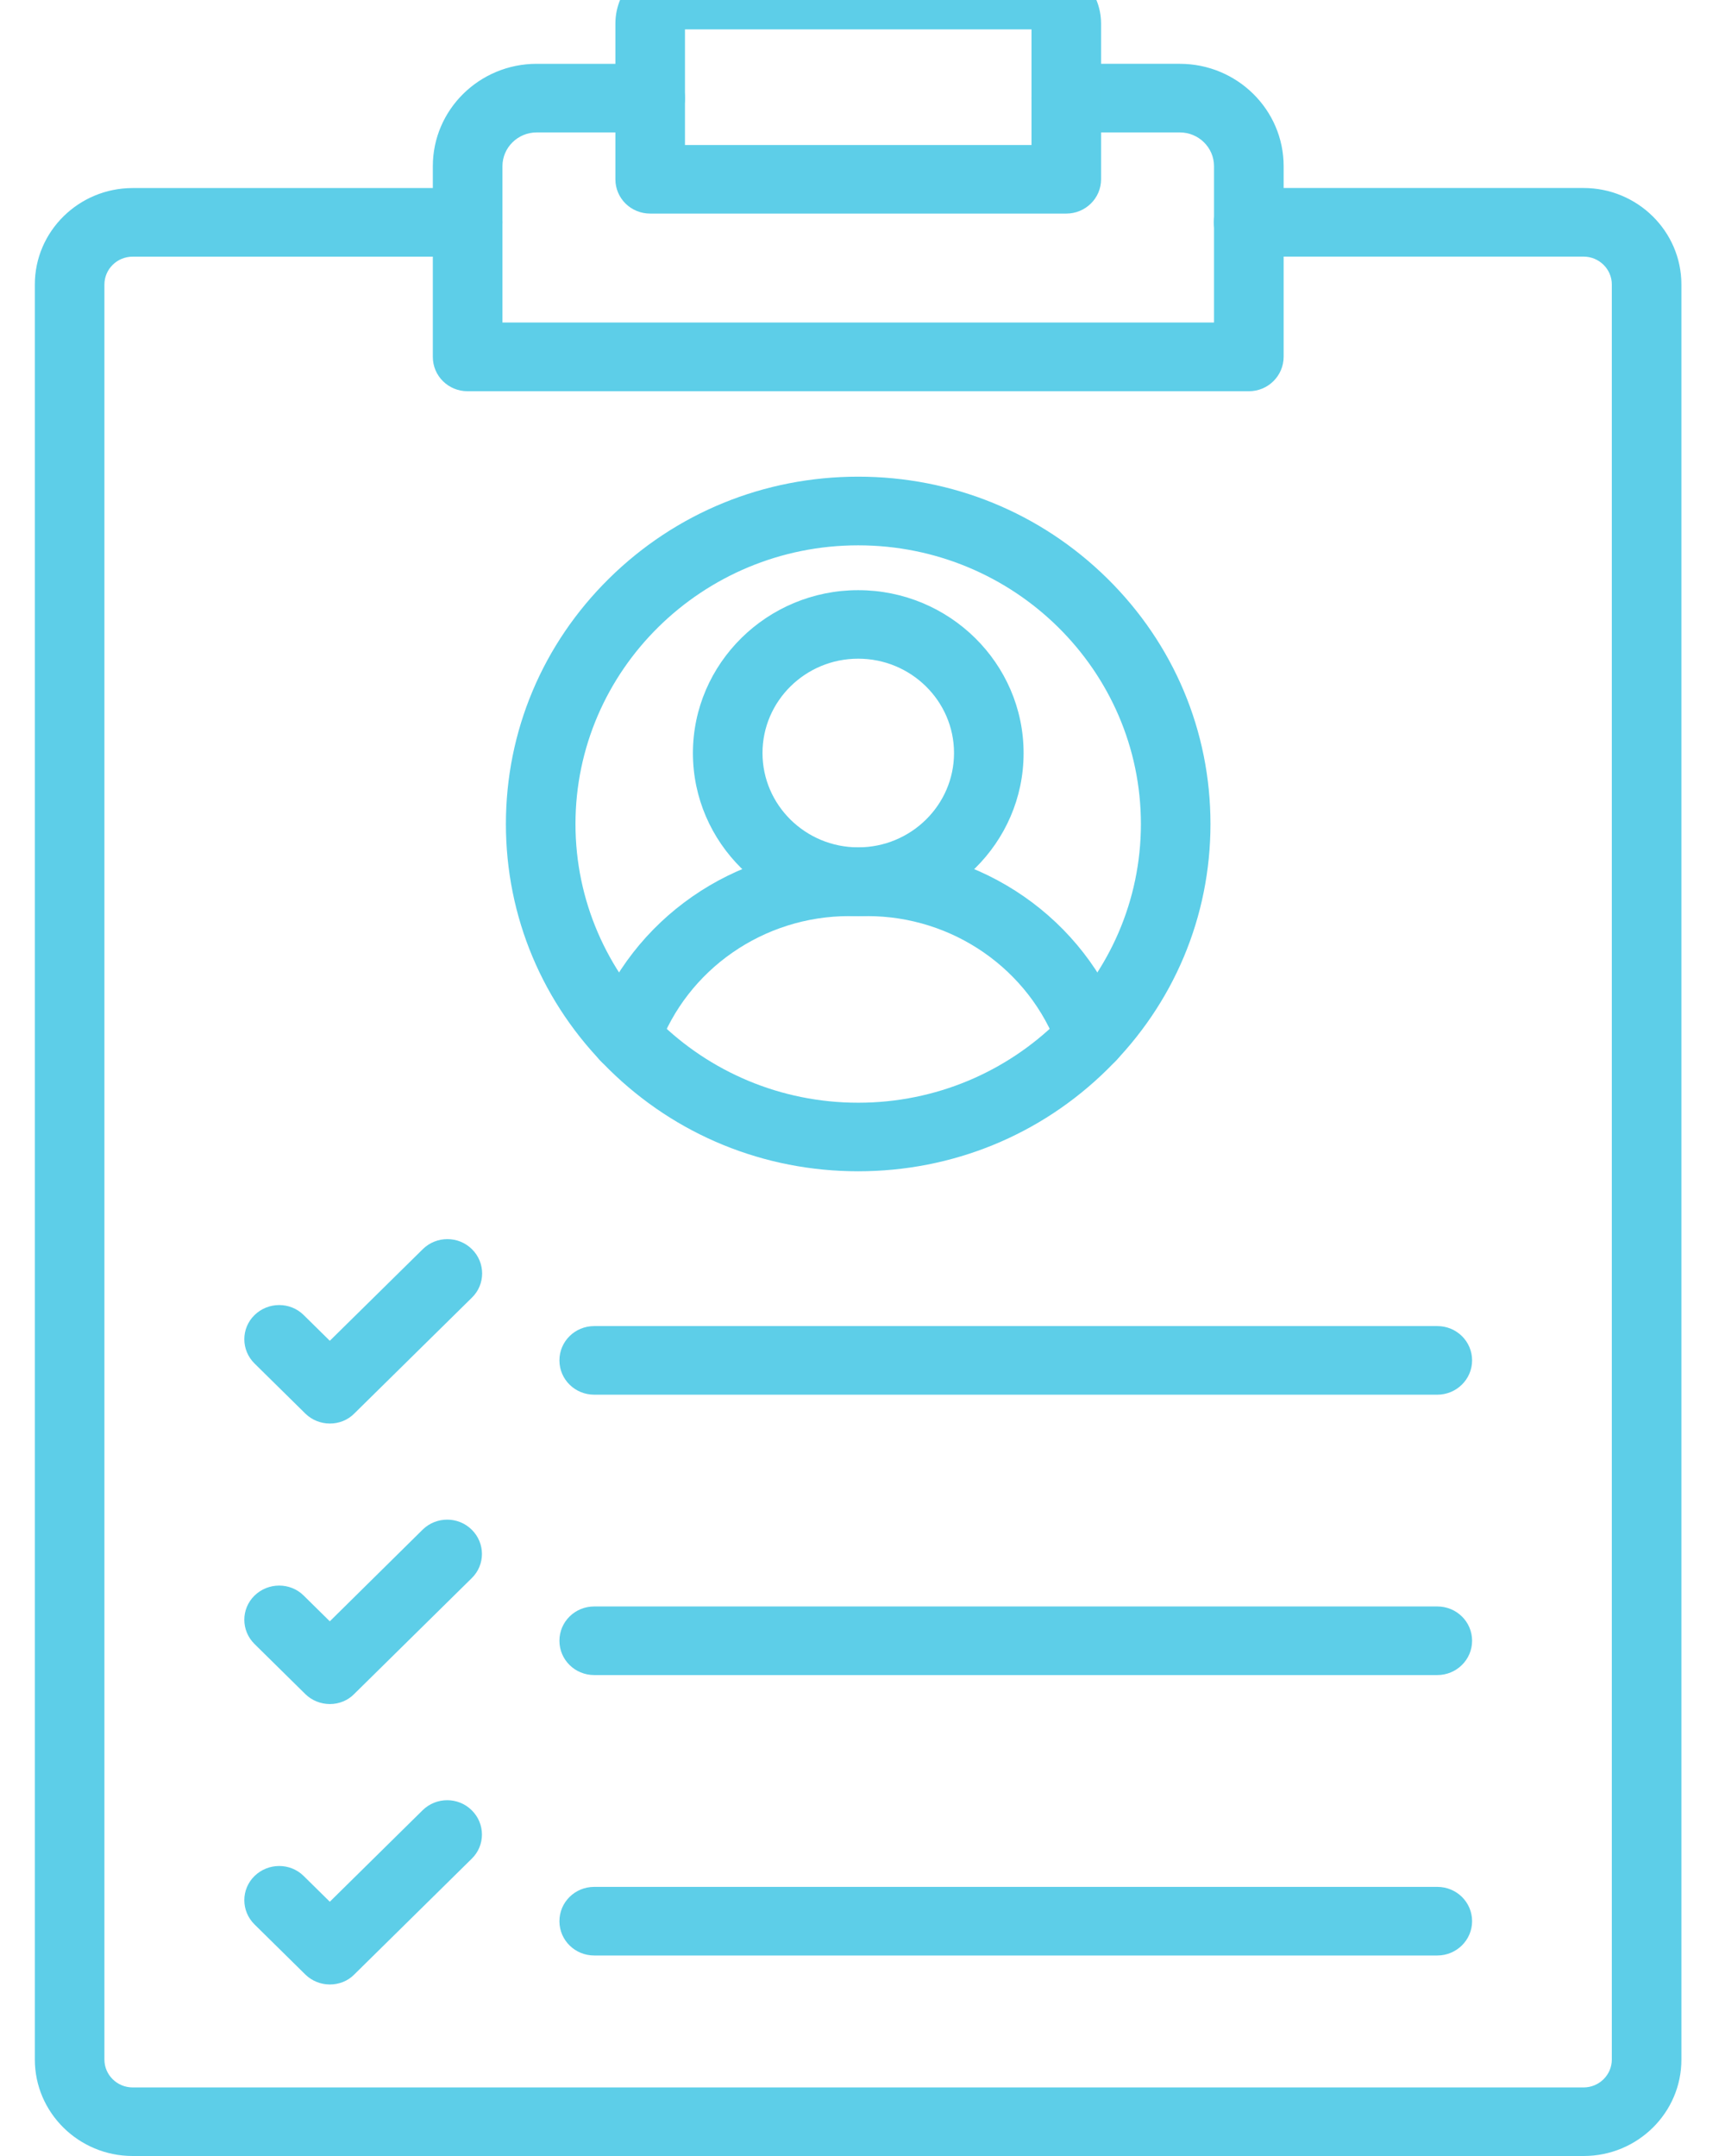
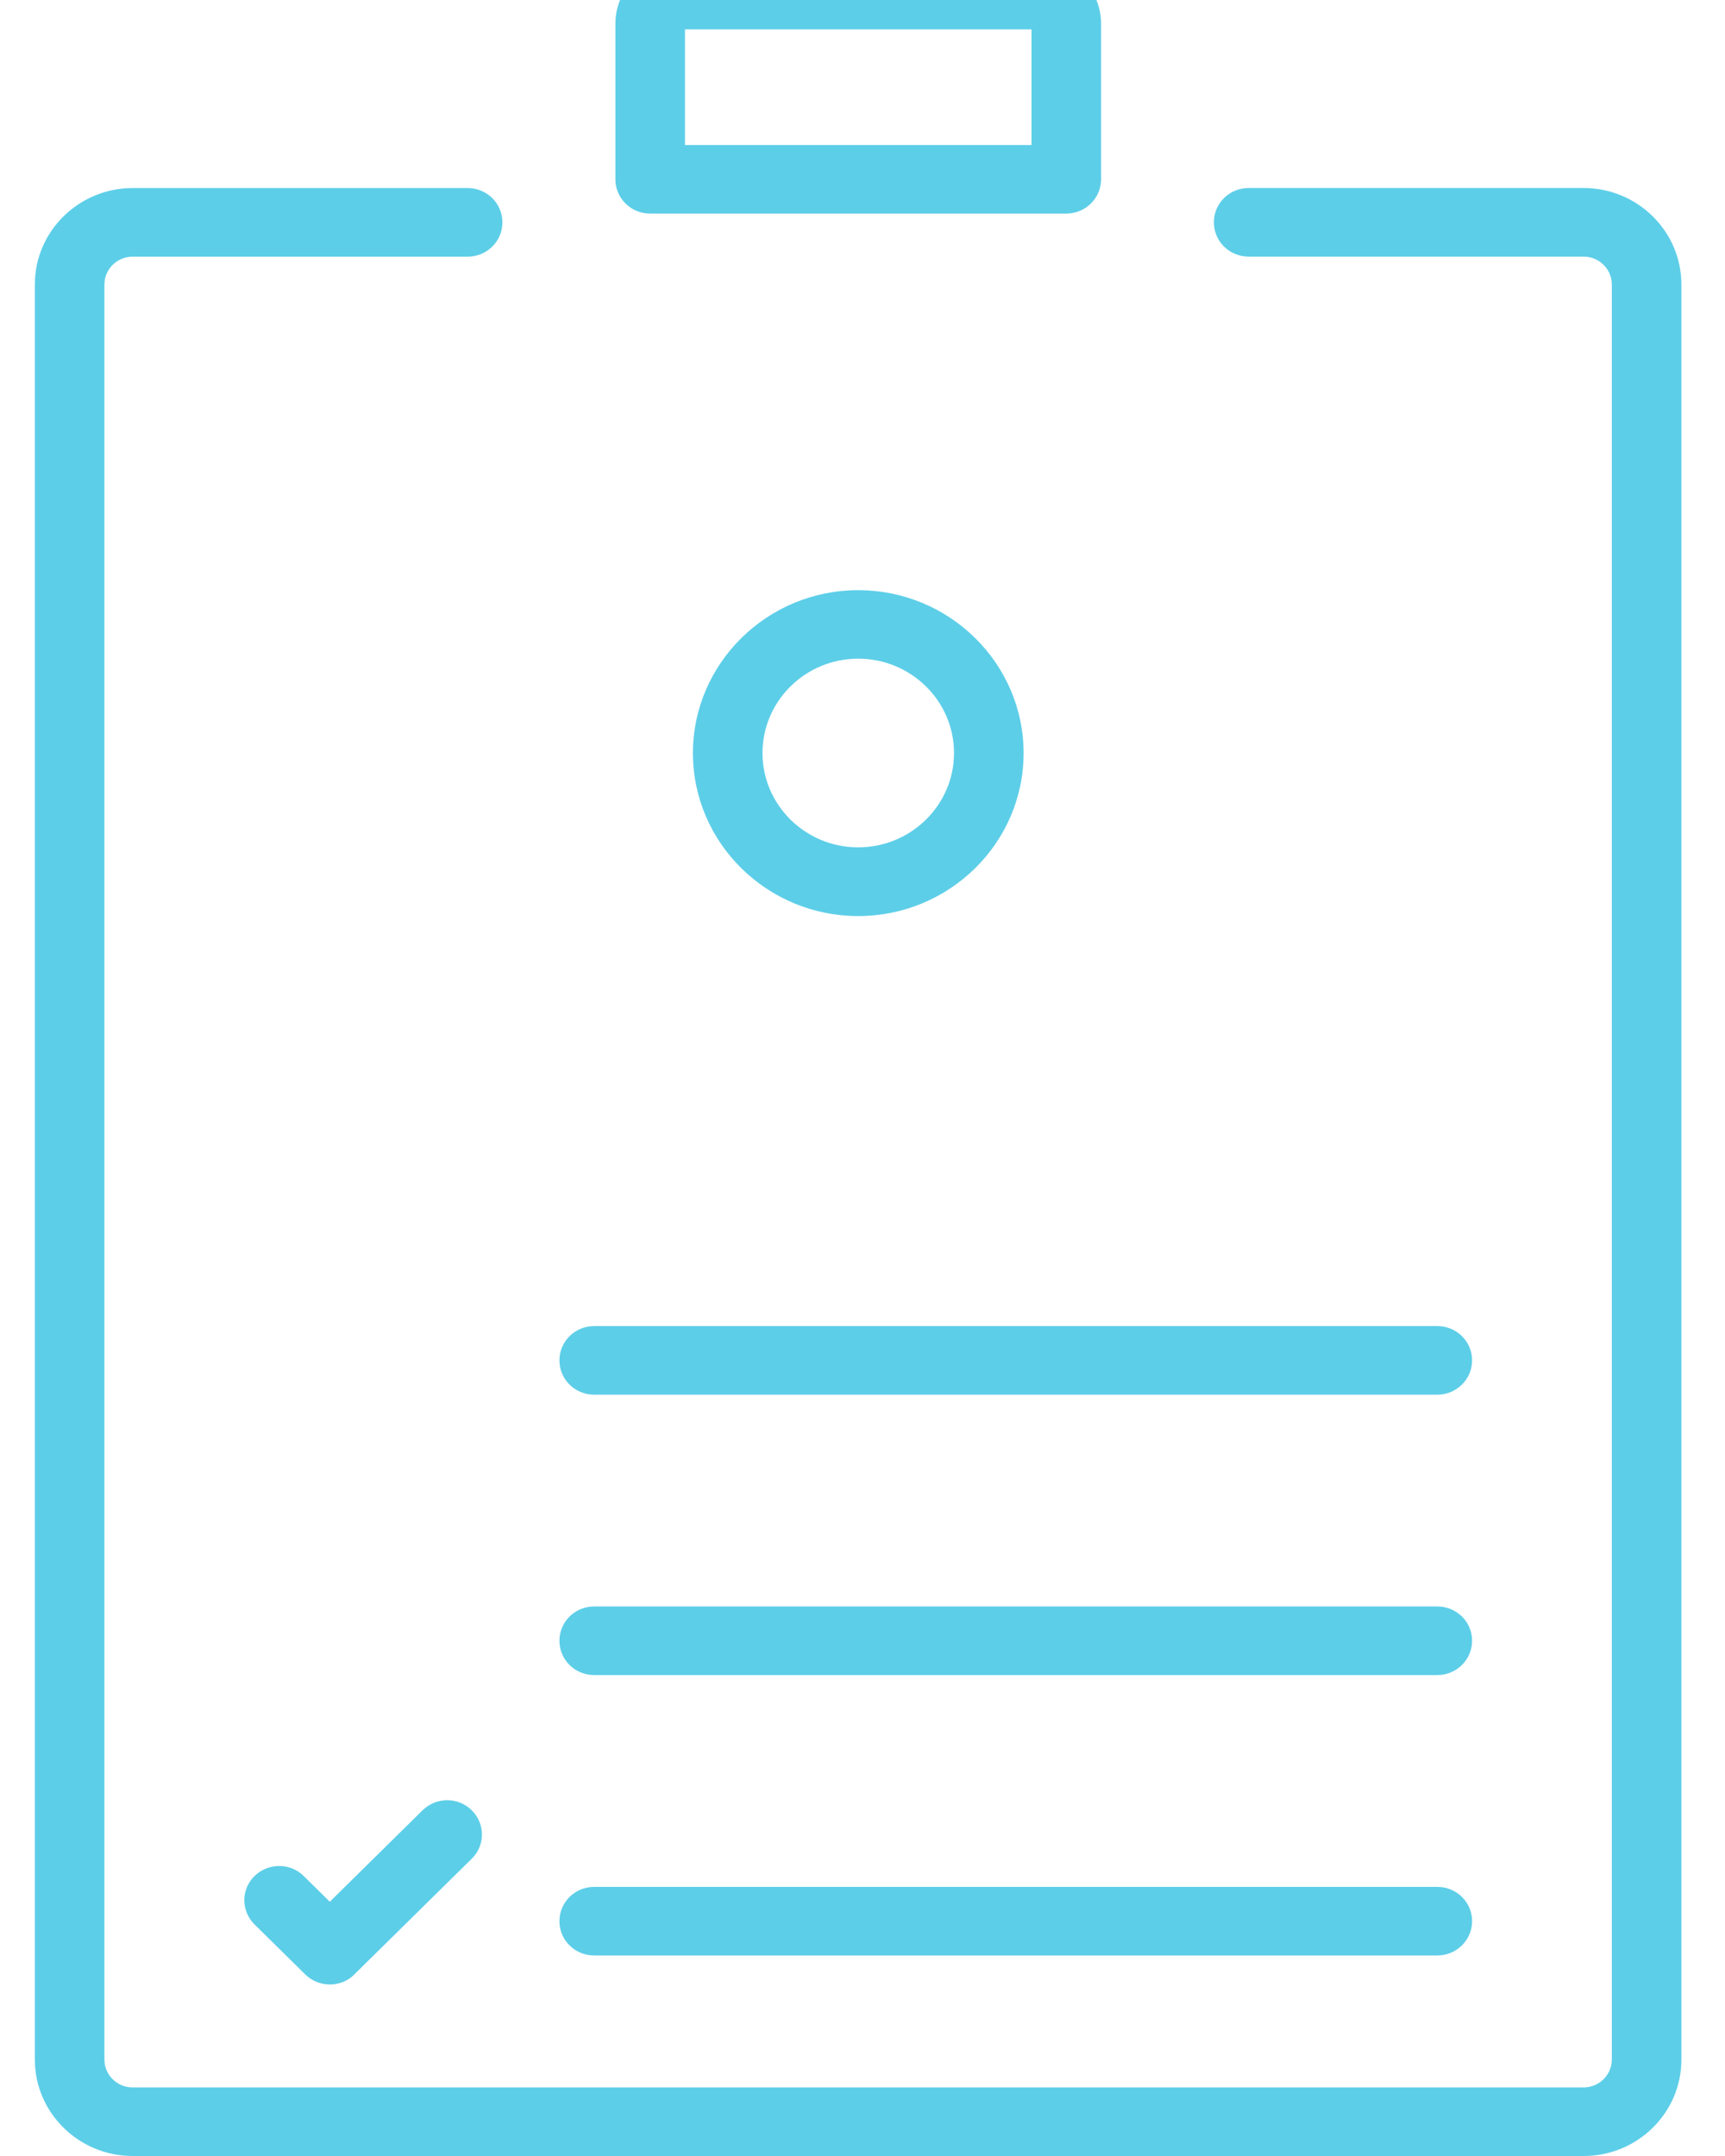
<svg xmlns="http://www.w3.org/2000/svg" version="1.1" id="Layer_1" x="0px" y="0px" width="36px" height="45px" viewBox="0 0 36 45" enable-background="new 0 0 36 45" xml:space="preserve">
-   <path fill="#5DCEE8" d="M26.062,8.166H9.759c-0.402,0-0.726-0.319-0.726-0.716V3.468c0-1.178,0.971-2.136,2.167-2.136h2.369  c0.403,0,0.726,0.319,0.726,0.716c0,0.397-0.324,0.716-0.726,0.716H11.2c-0.393,0-0.714,0.316-0.714,0.704v3.263h14.85V3.468  c0-0.388-0.321-0.704-0.714-0.704h-2.369c-0.403,0-0.726-0.319-0.726-0.716c0-0.397,0.324-0.716,0.726-0.716h2.369  c1.195,0,2.167,0.958,2.167,2.136v3.979C26.788,7.844,26.465,8.166,26.062,8.166z" />
  <path fill="#5DCEE8" d="M33.051,45H2.769c-1.126,0-2.042-0.904-2.042-2.013V5.938c0-1.11,0.917-2.013,2.042-2.013h6.99  c0.402,0,0.726,0.319,0.726,0.716s-0.324,0.716-0.726,0.716h-6.99c-0.327,0-0.59,0.262-0.59,0.582v37.048  c0,0.322,0.266,0.582,0.59,0.582h30.279c0.327,0,0.59-0.263,0.59-0.582V5.938c0-0.322-0.266-0.582-0.59-0.582h-6.989  c-0.402,0-0.726-0.319-0.726-0.716s0.324-0.716,0.726-0.716h6.989c1.126,0,2.042,0.904,2.042,2.013v37.048  C35.093,44.096,34.176,45,33.051,45z" />
  <path fill="#5DCEE8" d="M22.253,4.458h-8.684c-0.403,0-0.726-0.319-0.726-0.716V0.494c0-0.725,0.596-1.313,1.331-1.313h7.474  c0.735,0,1.331,0.588,1.331,1.313v3.248C22.979,4.139,22.652,4.458,22.253,4.458z M14.295,3.027h7.232V0.613h-7.232V3.027z" />
  <path fill="#5DCEE8" d="M29.996,29.11H12.401c-0.402,0-0.726-0.319-0.726-0.716c0-0.397,0.324-0.716,0.726-0.716h17.595  c0.402,0,0.726,0.319,0.726,0.716C30.722,28.79,30.395,29.11,29.996,29.11z" />
-   <path fill="#5DCEE8" d="M6.885,29.712c-0.185,0-0.372-0.069-0.514-0.209l-1.059-1.044c-0.284-0.28-0.284-0.734,0-1.011  c0.284-0.277,0.744-0.28,1.026,0l0.545,0.537l1.94-1.912c0.284-0.28,0.744-0.28,1.026,0c0.284,0.28,0.284,0.734,0,1.011L7.397,29.5  C7.258,29.643,7.07,29.712,6.885,29.712z" />
  <path fill="#5DCEE8" d="M29.996,34.962H12.401c-0.402,0-0.726-0.319-0.726-0.716c0-0.397,0.324-0.716,0.726-0.716h17.595  c0.402,0,0.726,0.319,0.726,0.716C30.722,34.643,30.395,34.962,29.996,34.962z" />
-   <path fill="#5DCEE8" d="M6.885,35.567c-0.194,0-0.378-0.075-0.514-0.209l-1.059-1.044c-0.284-0.28-0.284-0.734,0-1.011  s0.744-0.28,1.026,0l0.545,0.537l1.936-1.912c0.284-0.28,0.744-0.28,1.026,0c0.284,0.28,0.284,0.734,0,1.011l-2.451,2.416  C7.264,35.49,7.079,35.567,6.885,35.567z" />
  <path fill="#5DCEE8" d="M29.996,40.815H12.401c-0.402,0-0.726-0.319-0.726-0.716c0-0.397,0.324-0.716,0.726-0.716h17.595  c0.402,0,0.726,0.319,0.726,0.716C30.722,40.495,30.395,40.815,29.996,40.815z" />
  <path fill="#5DCEE8" d="M6.885,41.42c-0.185,0-0.372-0.069-0.514-0.209l-1.059-1.044c-0.284-0.28-0.284-0.734,0-1.011  c0.284-0.277,0.744-0.28,1.026,0l0.545,0.537l1.936-1.909c0.284-0.28,0.744-0.28,1.026,0c0.284,0.28,0.284,0.734,0,1.011  l-2.451,2.416C7.258,41.351,7.07,41.42,6.885,41.42z" />
-   <path fill="#5DCEE8" d="M22.766,22.36c-0.3,0-0.578-0.182-0.684-0.474c-0.599-1.653-2.197-2.765-3.979-2.765h-0.384  c-1.782,0-3.38,1.11-3.979,2.765c-0.136,0.373-0.551,0.567-0.929,0.433c-0.378-0.134-0.575-0.543-0.439-0.916  c0.805-2.222,2.953-3.714,5.346-3.714h0.384c2.393,0,4.542,1.492,5.347,3.714c0.136,0.373-0.063,0.781-0.439,0.916  C22.929,22.345,22.847,22.36,22.766,22.36z" />
  <path fill="#5DCEE8" d="M17.91,19.12c-1.903,0-3.449-1.527-3.449-3.401c0-1.873,1.549-3.401,3.449-3.401  c1.903,0,3.452,1.527,3.452,3.401C21.363,17.593,19.813,19.12,17.91,19.12z M17.91,13.748c-1.101,0-1.997,0.883-1.997,1.969  s0.896,1.969,1.997,1.969c1.101,0,2-0.883,2-1.969S19.012,13.748,17.91,13.748z" />
-   <path fill="#5DCEE8" d="M17.91,24.447c-1.964,0-3.809-0.755-5.198-2.124c-1.389-1.369-2.154-3.189-2.154-5.125  c0-1.936,0.766-3.756,2.154-5.125c1.389-1.369,3.234-2.124,5.198-2.124c1.964,0,3.809,0.755,5.198,2.124  c1.389,1.369,2.154,3.189,2.154,5.125c0,1.936-0.766,3.756-2.154,5.125S19.874,24.447,17.91,24.447z M17.91,11.382  c-3.253,0-5.9,2.61-5.9,5.817s2.648,5.817,5.9,5.817s5.9-2.61,5.9-5.817S21.163,11.382,17.91,11.382z" />
</svg>